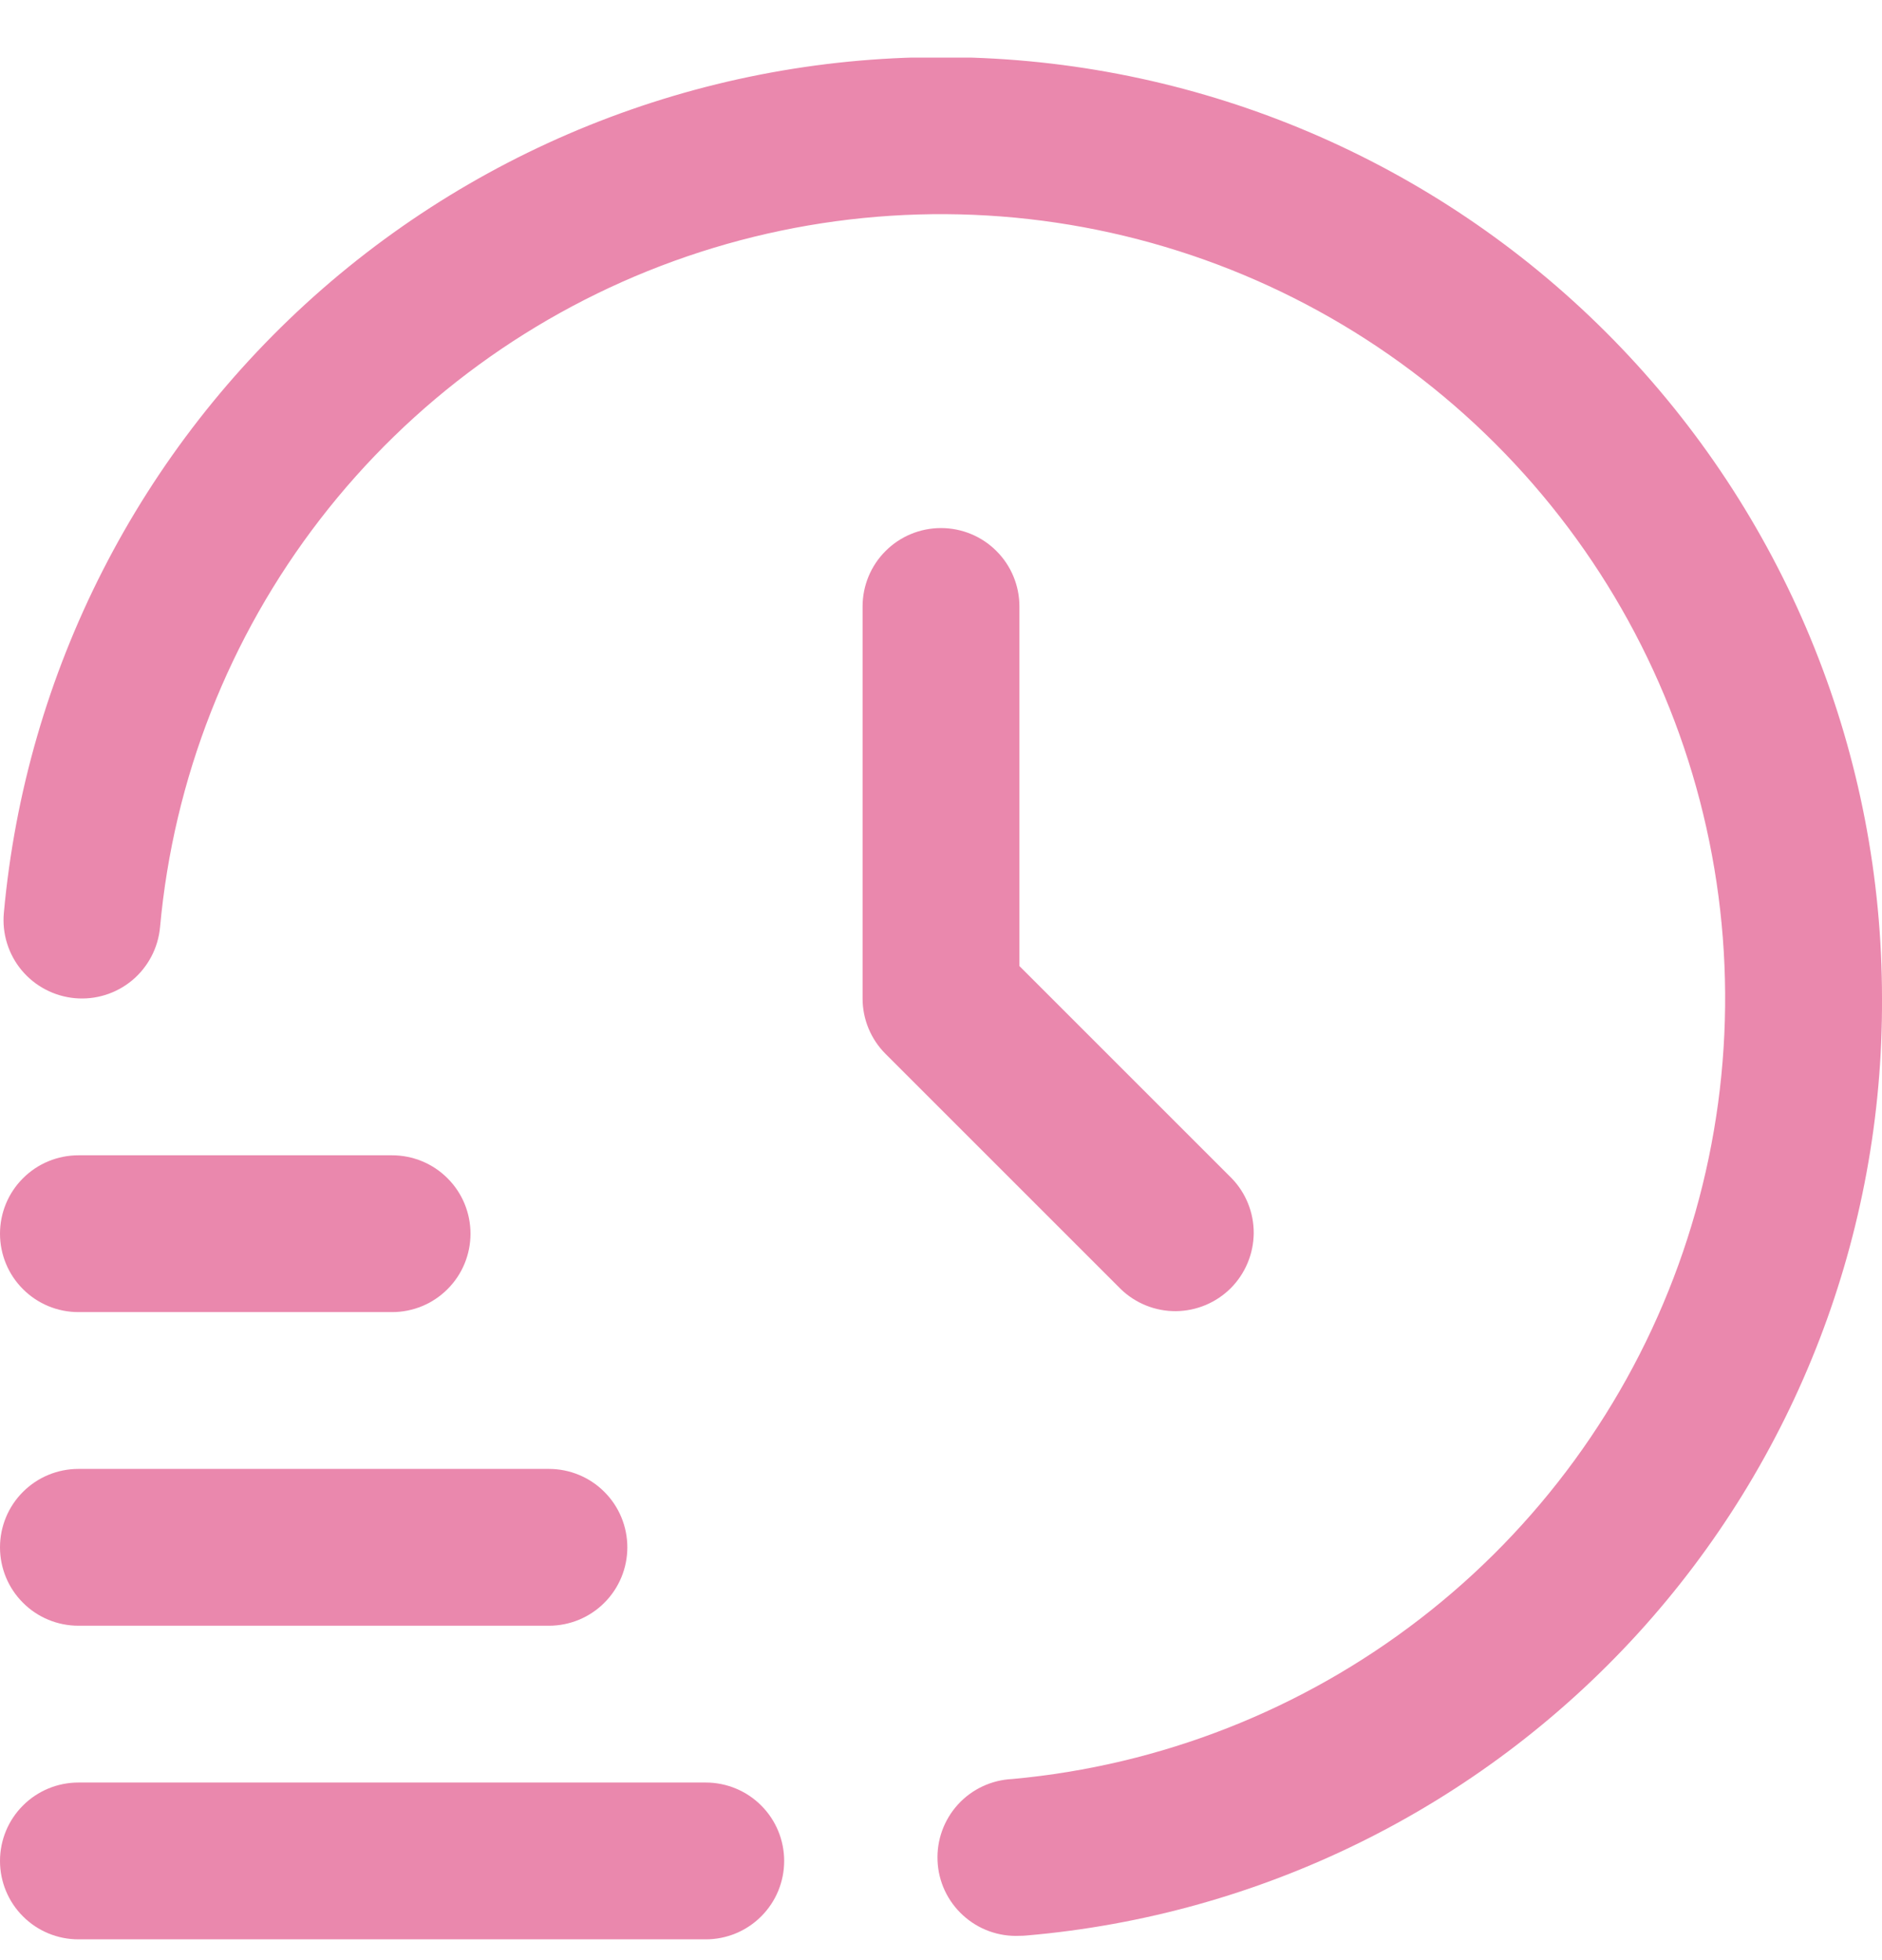
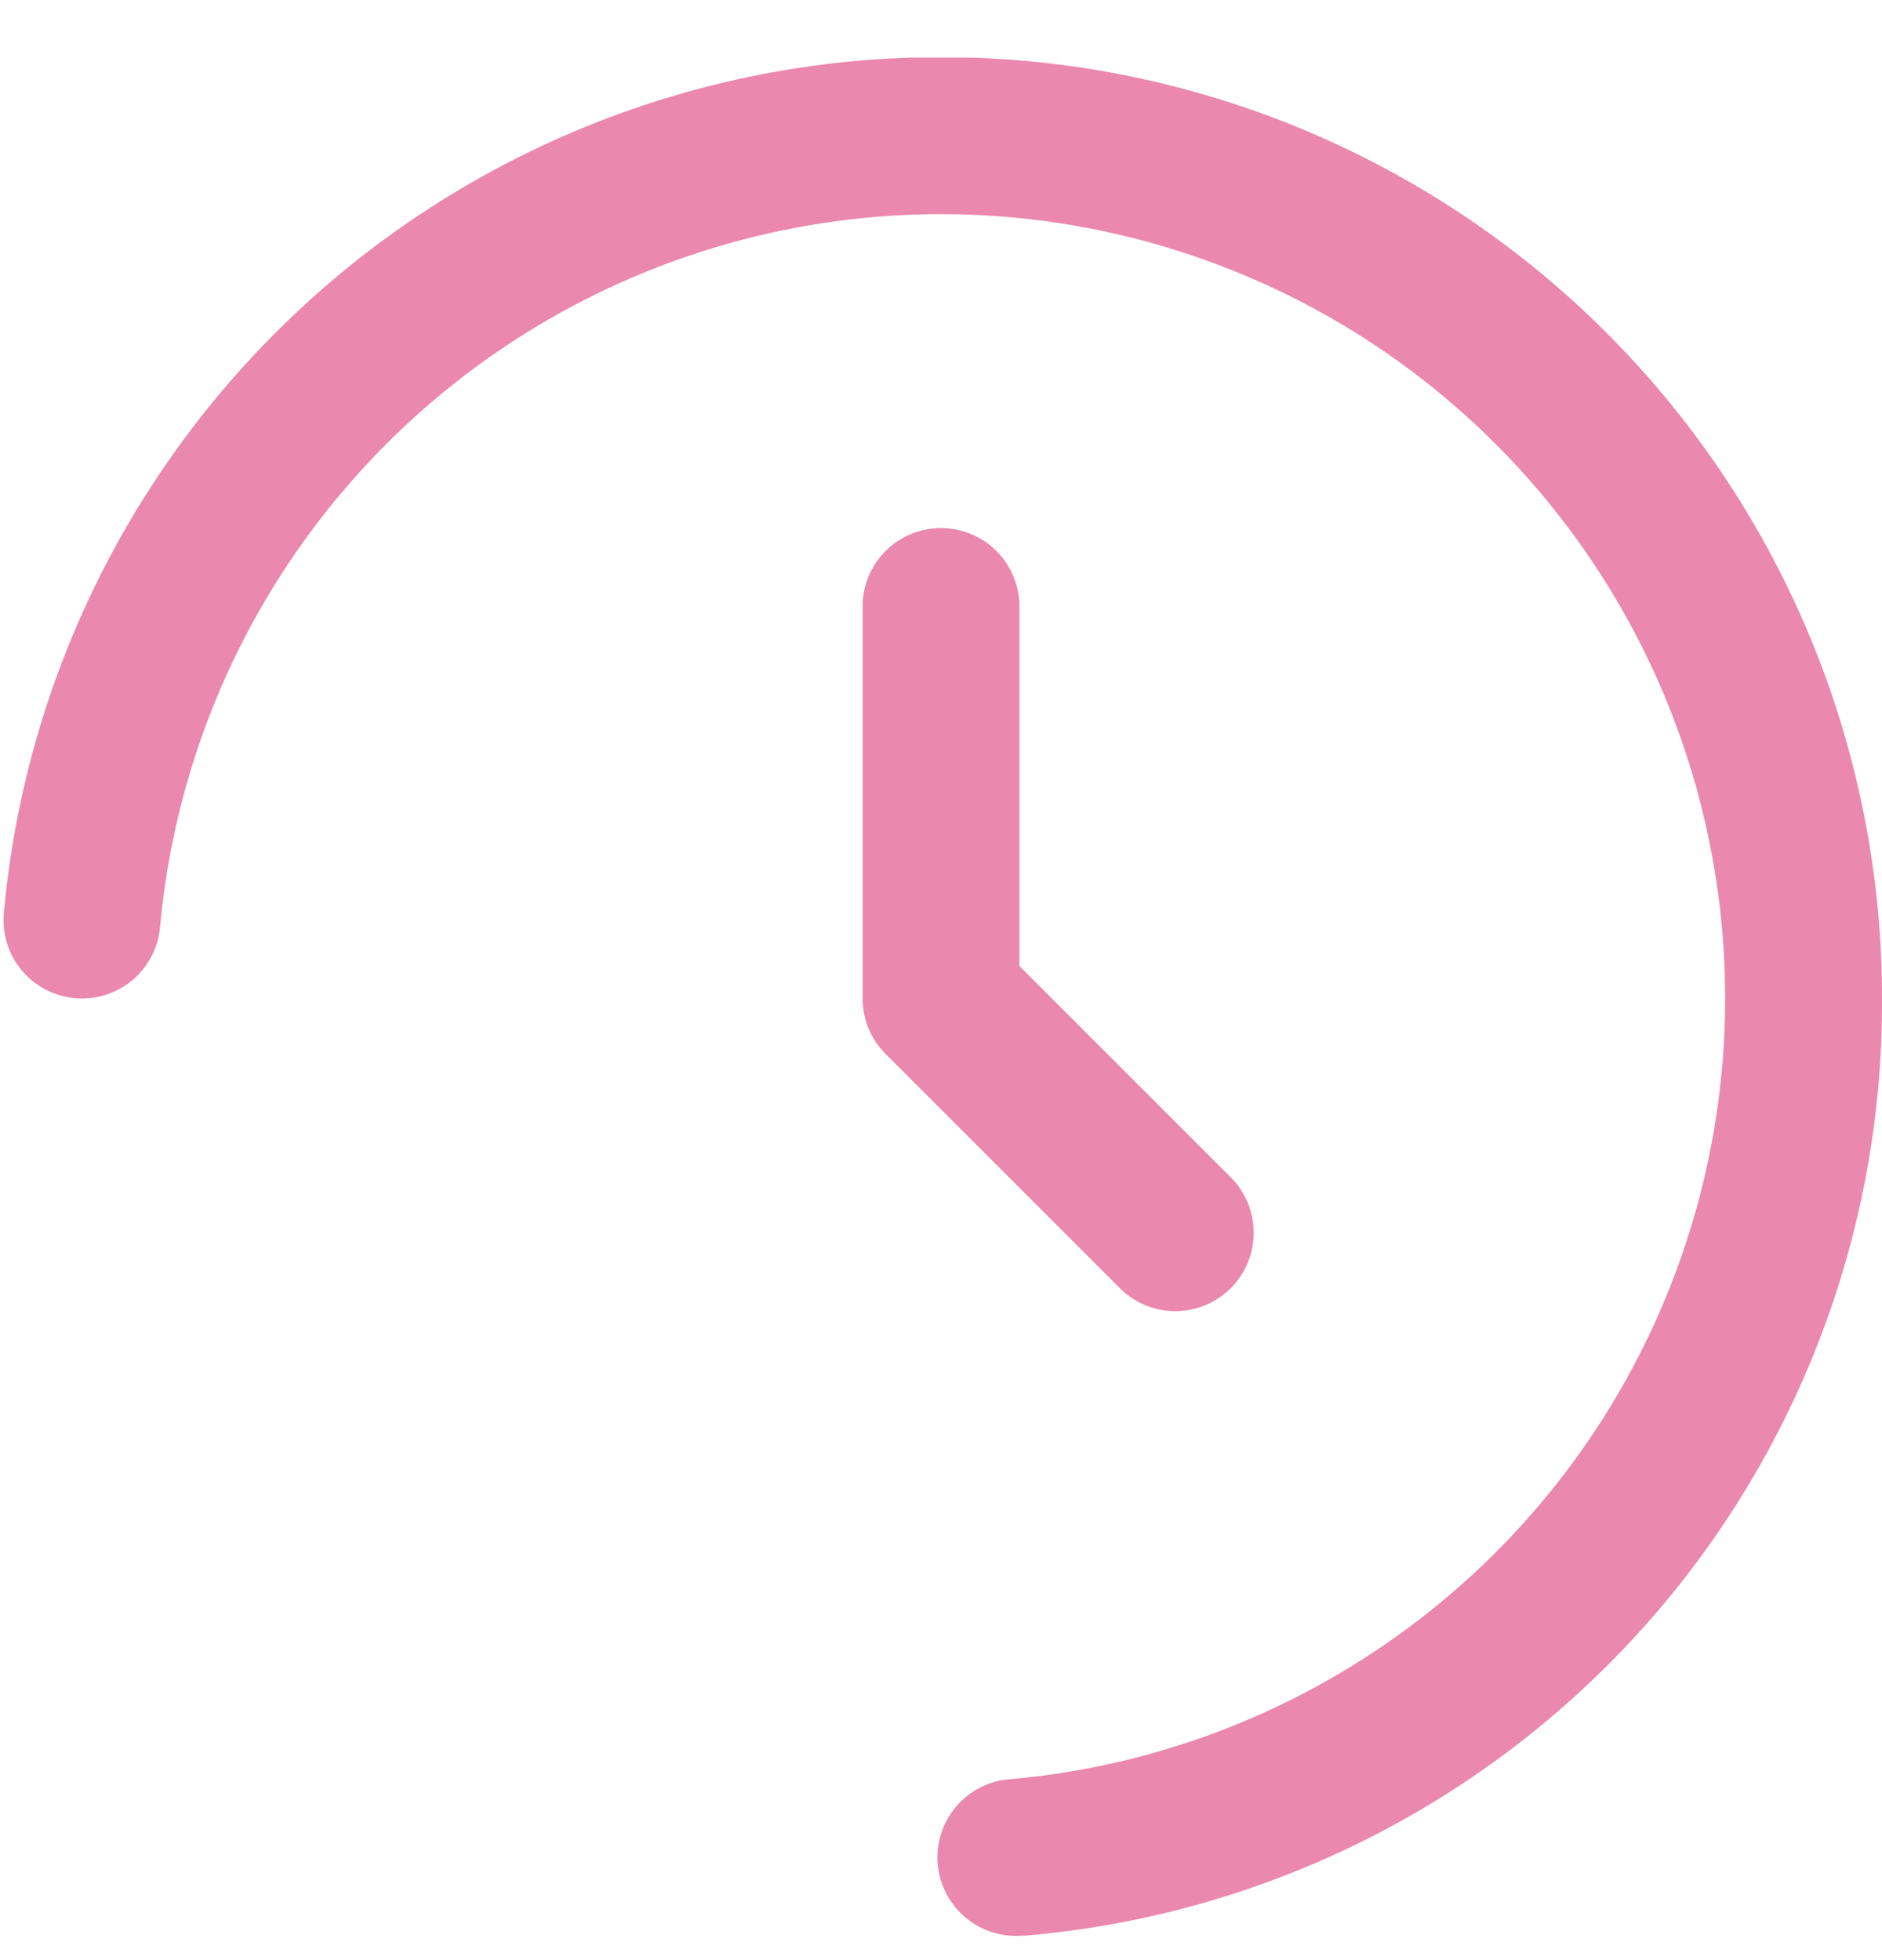
<svg xmlns="http://www.w3.org/2000/svg" width="24" height="25" viewBox="0 0 24 25" fill="none">
  <g clip-path="url(#clip0_515_12059)">
-     <path d="M9 24.735H1C0.735 24.735 0.48 24.63 0.293 24.442C0.105 24.255 0 24 0 23.735C0 23.47 0.105 23.215 0.293 23.028C0.48 22.84 0.735 22.735 1 22.735H9C9.265 22.735 9.52 22.84 9.707 23.028C9.895 23.215 10 23.47 10 23.735C10 24 9.895 24.255 9.707 24.442C9.52 24.63 9.265 24.735 9 24.735Z" fill="#EA88AD" />
-     <path d="M7 20.735H1C0.735 20.735 0.48 20.63 0.293 20.442C0.105 20.255 0 20 0 19.735C0 19.47 0.105 19.215 0.293 19.028C0.48 18.84 0.735 18.735 1 18.735H7C7.265 18.735 7.52 18.84 7.707 19.028C7.895 19.215 8 19.47 8 19.735C8 20 7.895 20.255 7.707 20.442C7.52 20.63 7.265 20.735 7 20.735Z" fill="#EA88AD" />
-     <path d="M5 16.735H1C0.735 16.735 0.48 16.63 0.293 16.442C0.105 16.255 0 16 0 15.735C0 15.47 0.105 15.215 0.293 15.028C0.48 14.84 0.735 14.735 1 14.735H5C5.265 14.735 5.52 14.84 5.707 15.028C5.895 15.215 6 15.47 6 15.735C6 16 5.895 16.255 5.707 16.442C5.52 16.63 5.265 16.735 5 16.735Z" fill="#EA88AD" />
    <path d="M13 24.69C12.735 24.702 12.476 24.608 12.28 24.428C12.084 24.249 11.967 24 11.956 23.734C11.944 23.469 12.038 23.21 12.217 23.014C12.396 22.818 12.646 22.702 12.911 22.69C14.803 22.517 16.607 21.808 18.111 20.646C19.616 19.485 20.758 17.919 21.404 16.132C22.05 14.345 22.174 12.411 21.76 10.556C21.347 8.701 20.413 7.002 19.069 5.659C17.725 4.315 16.026 3.383 14.171 2.97C12.316 2.557 10.382 2.682 8.595 3.329C6.808 3.976 5.243 5.119 4.082 6.623C2.921 8.128 2.213 9.932 2.041 11.825C2.017 12.089 1.889 12.333 1.686 12.503C1.482 12.673 1.219 12.755 0.955 12.731C0.691 12.707 0.447 12.579 0.277 12.376C0.107 12.172 0.025 11.909 0.049 11.645C0.328 8.568 1.783 5.718 4.11 3.686C6.438 1.655 9.459 0.6 12.546 0.741C15.632 0.881 18.545 2.206 20.678 4.44C22.812 6.675 24.002 9.646 24 12.735C24.015 15.733 22.901 18.628 20.88 20.842C18.858 23.056 16.077 24.429 13.09 24.686C13.06 24.689 13.029 24.69 13 24.69Z" fill="#EA88AD" />
    <path d="M12 6.735C11.735 6.735 11.48 6.84 11.293 7.028C11.105 7.215 11 7.47 11 7.735V12.735C11 13 11.105 13.254 11.293 13.442L14.293 16.442C14.482 16.624 14.734 16.725 14.996 16.723C15.259 16.72 15.509 16.615 15.695 16.43C15.88 16.244 15.985 15.993 15.988 15.731C15.99 15.469 15.889 15.216 15.707 15.028L13 12.321V7.735C13 7.47 12.895 7.215 12.707 7.028C12.52 6.84 12.265 6.735 12 6.735Z" fill="#EA88AD" />
  </g>
  <defs>
    <clipPath id="clip0_515_12059">
      <rect width="24" height="24" fill="white" transform="translate(0 0.735)" />
    </clipPath>
  </defs>
</svg>